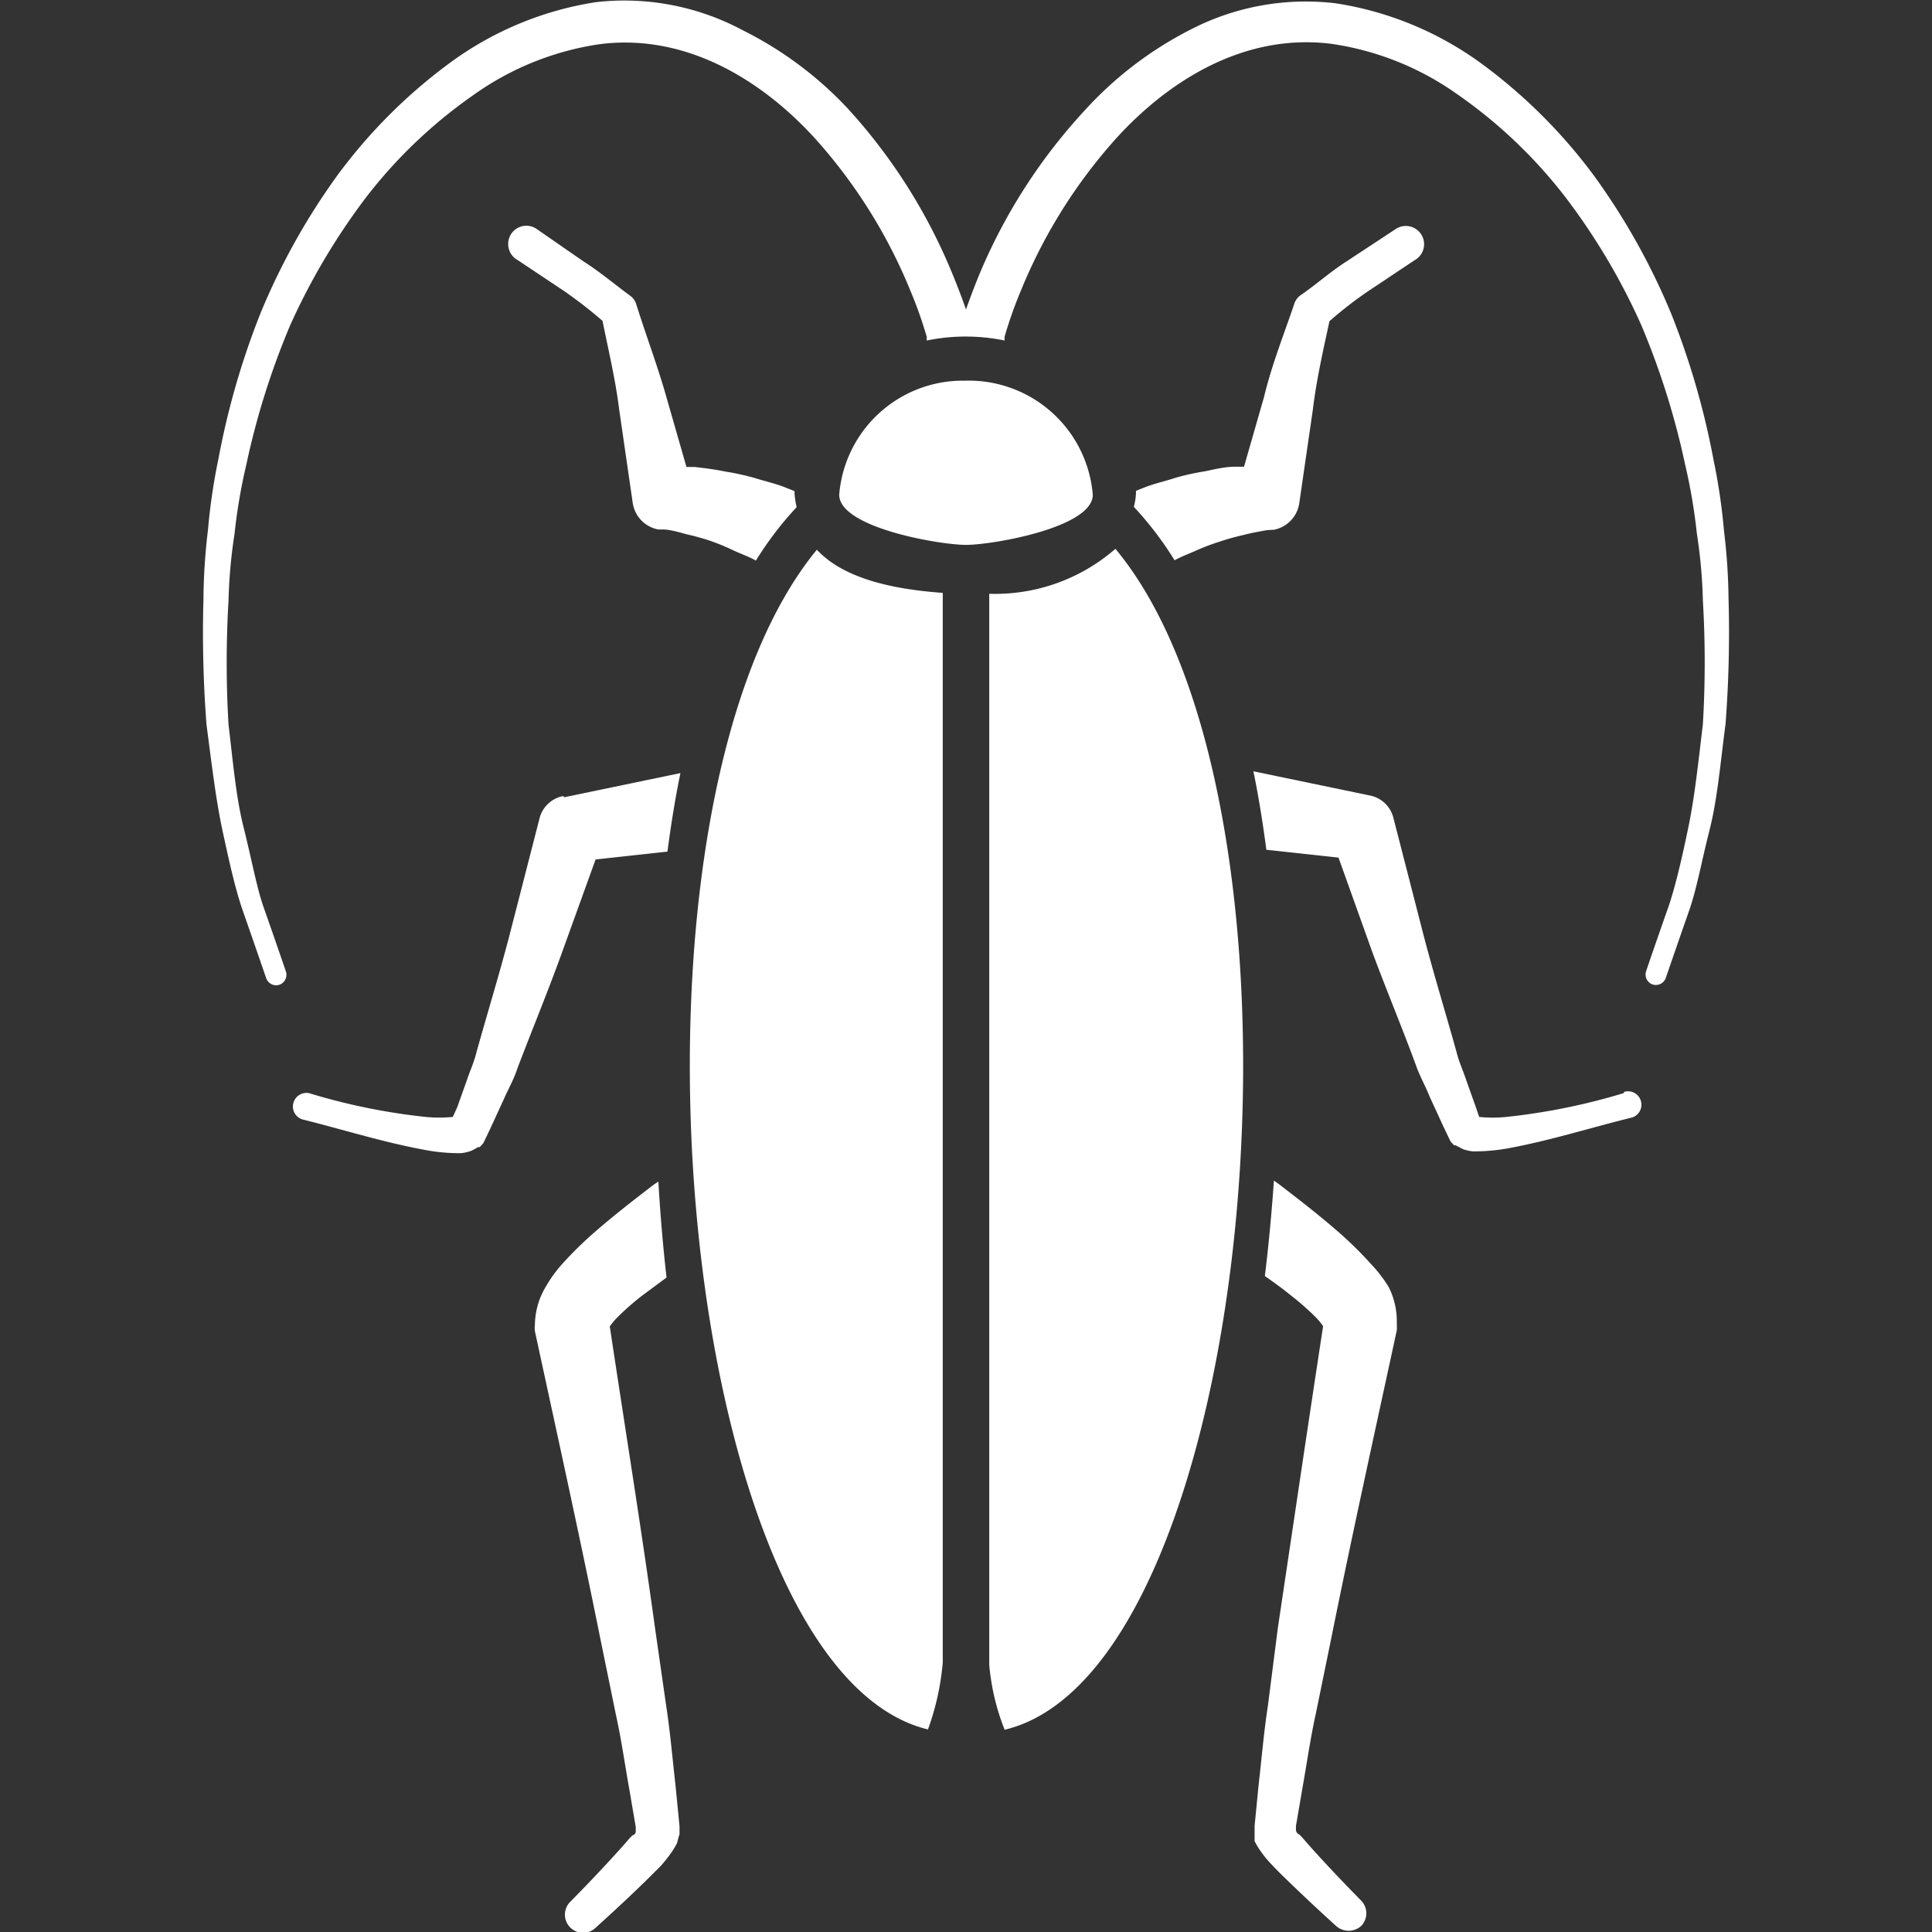
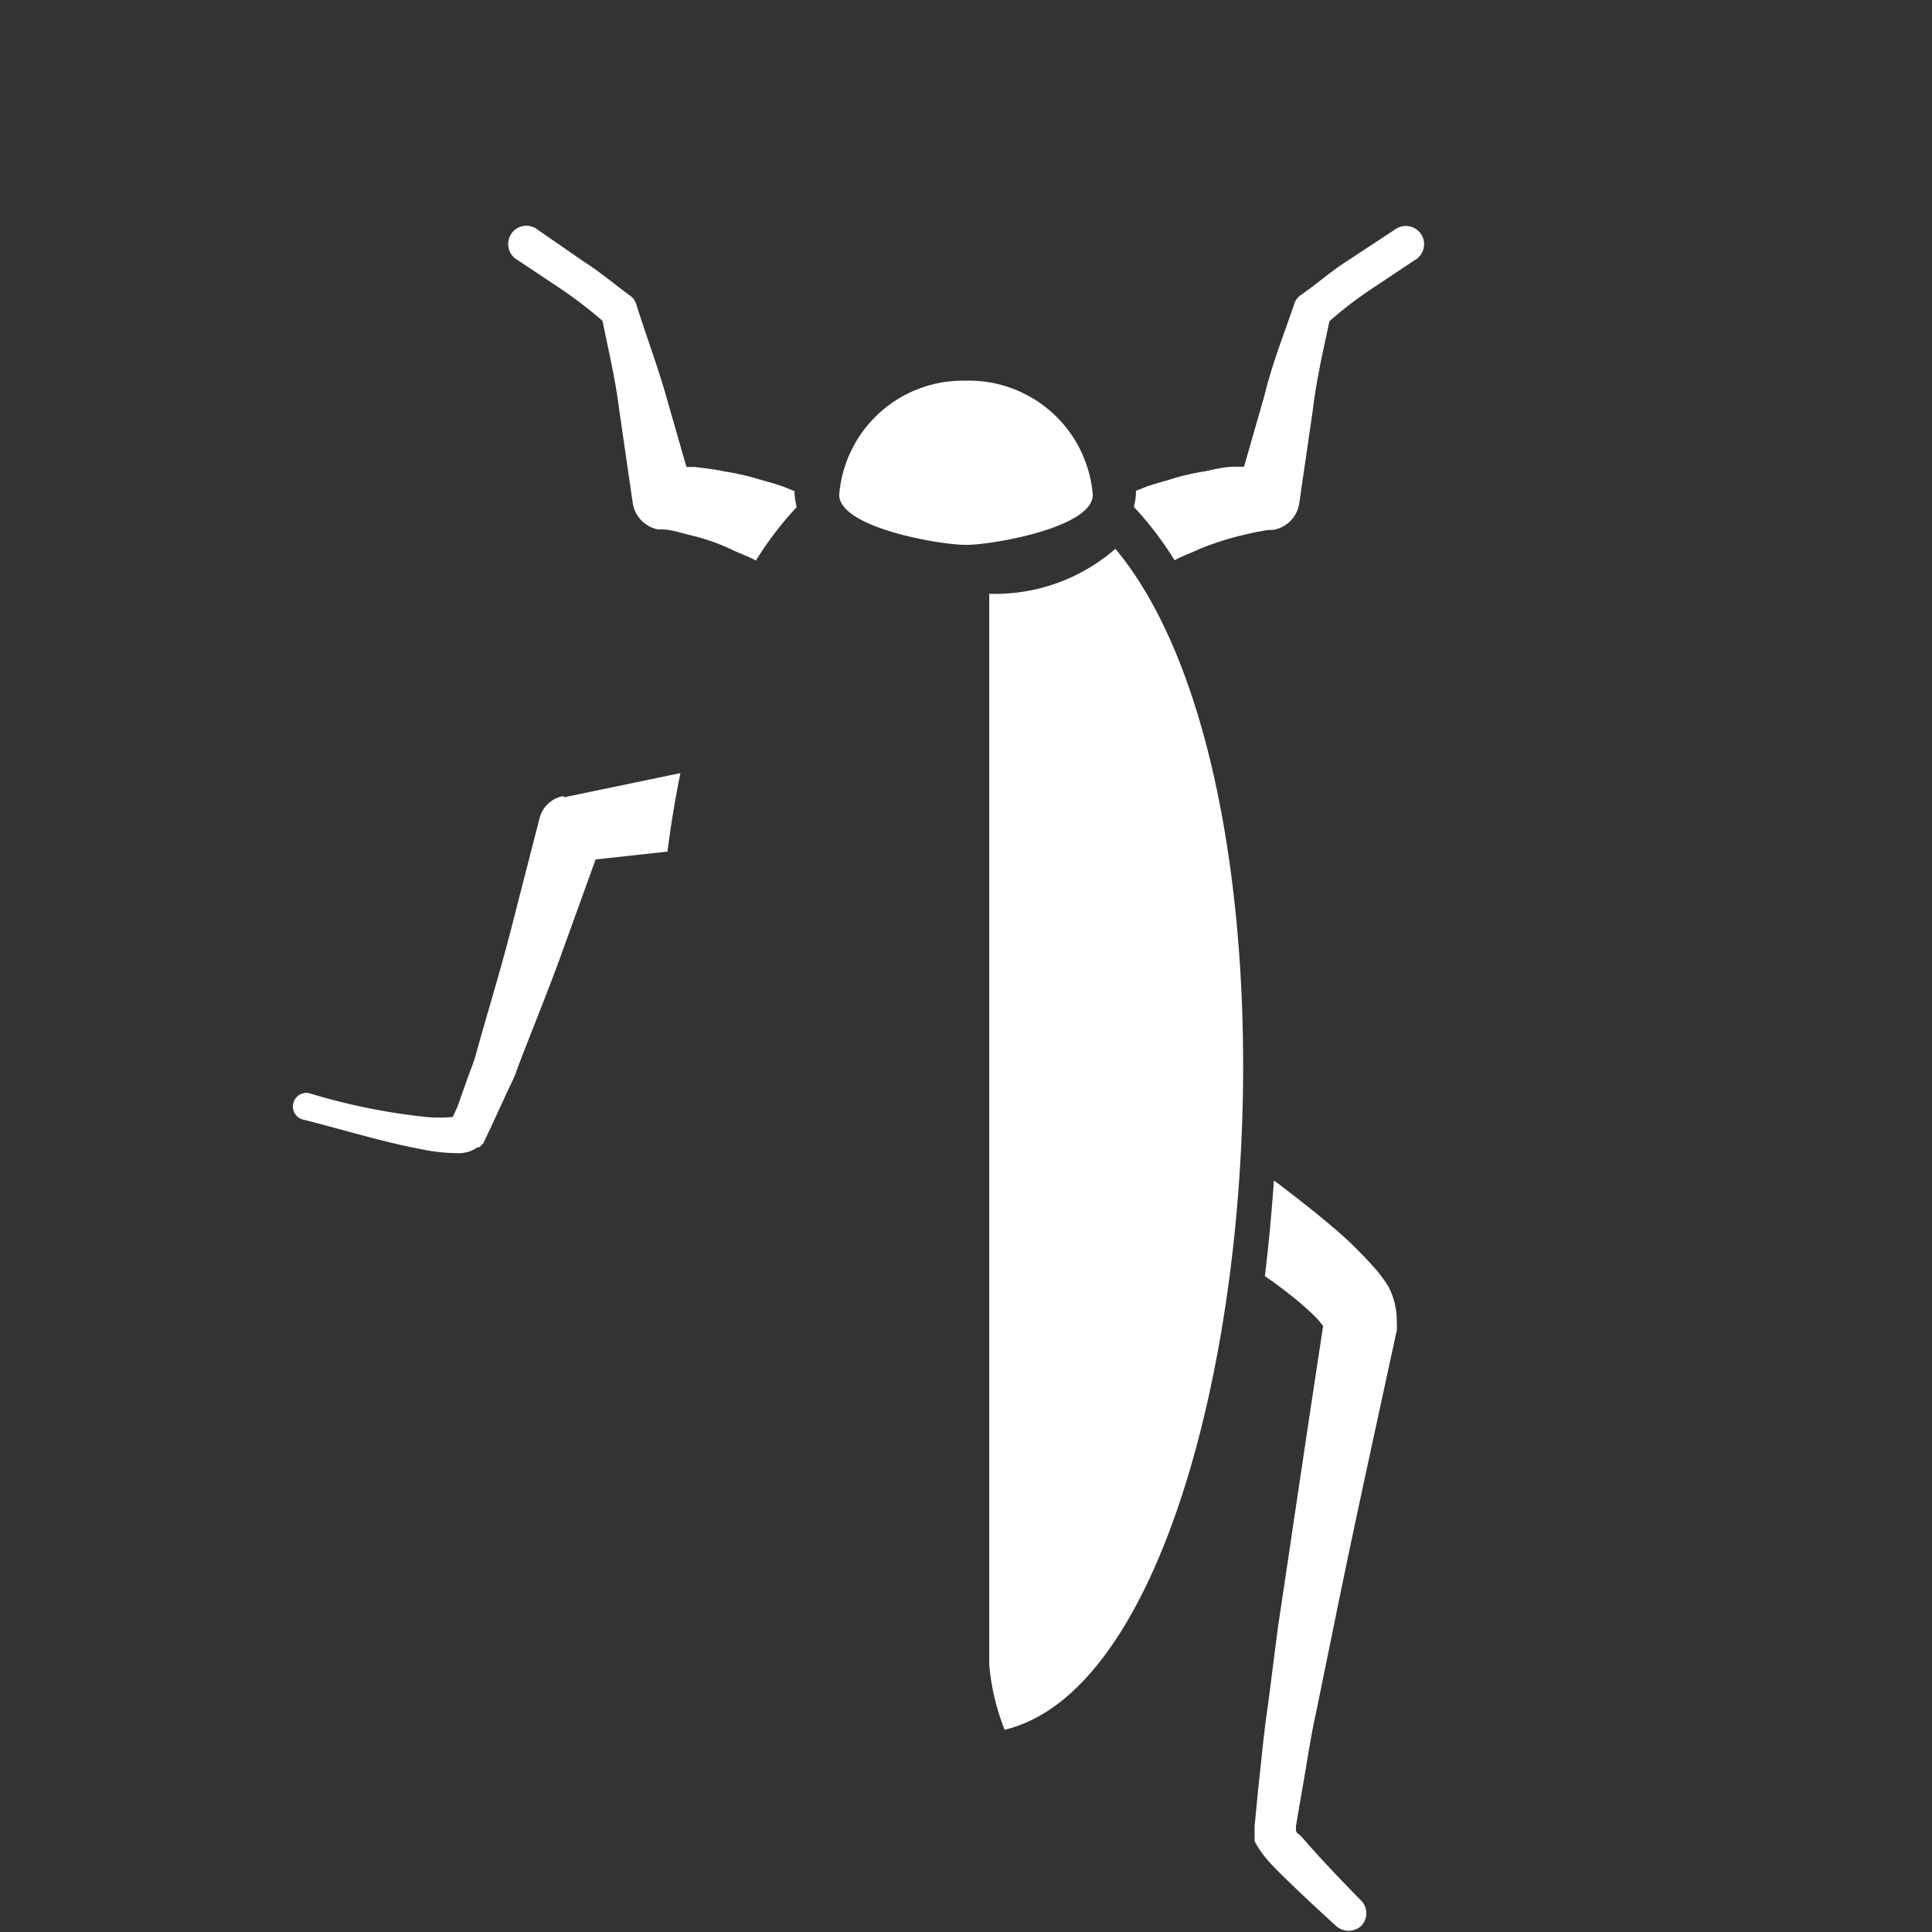
<svg xmlns="http://www.w3.org/2000/svg" viewBox="0 0 64 64">
  <rect x="0" y="0" width="64" height="64" fill="#333333" stroke="none" />
  <g id="Bed_Bugs" data-name="Bed Bugs">
-     <path d="M31.23,19.64c-1.65-.12-3.28-.47-4.17-1.43-7.16,8.69-4.69,37.06,3.68,39.08a8.68,8.68,0,0,0,.49-2.21Z" style="fill:#fff" />
    <path d="M24.31,18.24c.24.11.5.2.73.33l0,0a11.29,11.29,0,0,1,1.35-1.77,3.11,3.11,0,0,1-.07-.44s0-.06,0-.09l-.3-.12c-.32-.13-.65-.2-1-.31a8.33,8.33,0,0,0-1-.22c-.33-.07-.66-.11-1-.15l-.28,0-.66-2.3c-.28-1-.68-2.06-1-3.08v0a.53.53,0,0,0-.2-.29c-.52-.38-1-.79-1.55-1.14L17.77,7.58a.6.6,0,0,0-.83.16.61.61,0,0,0,.15.84l.08.05,1.5,1a14.49,14.49,0,0,1,1.29,1c.2,1,.43,1.95.55,2.93l.45,3.1a1.05,1.05,0,0,0,.85.88l.16,0c.22,0,.52.09.78.16a7.76,7.76,0,0,1,.79.22A7.15,7.15,0,0,1,24.31,18.24Zm-4.38-7.78Z" style="fill:#fff" />
    <path d="M18.66,26.37a1,1,0,0,0-.79.75l-1,3.89c-.34,1.3-.73,2.57-1.09,3.86-.08.33-.21.6-.31.9l-.32.9L15,37h0a4.62,4.62,0,0,1-.9,0,20.77,20.77,0,0,1-3.87-.79h0a.45.45,0,0,0-.22.87c1.33.33,2.61.74,4,1a6.09,6.09,0,0,0,1.11.12h.16a1.48,1.48,0,0,0,.31-.07,1.41,1.41,0,0,0,.24-.13l.06,0,0,0h0l.12-.13h0l.23-.48.46-1c.14-.32.33-.65.44-1,.48-1.26,1-2.52,1.46-3.79l1.13-3.13,2.38-.26c.12-.91.26-1.78.43-2.6l-3.85.8Z" style="fill:#fff" />
-     <path d="M22.51,60.78h0v-.11l0-.17-.13-1.33c-.1-.88-.18-1.81-.31-2.65l-.37-2.58c-.46-3.34-1-6.67-1.5-10l0,0a2.28,2.28,0,0,1,.25-.3,8.76,8.76,0,0,1,.82-.72l.81-.6q-.18-1.59-.27-3.18l-.15.1c-.69.53-1.39,1.07-2.08,1.68a12.7,12.7,0,0,0-1,1,4.48,4.48,0,0,0-.51.72,2.5,2.5,0,0,0-.35,1.23.9.9,0,0,0,0,.23c.73,3.38,1.48,6.77,2.16,10.15l.52,2.54c.19.86.3,1.67.45,2.5l.21,1.23,0,.15c0,.08-.08.13-.1.12l-.1.1-.2.23c-.56.63-1.16,1.26-1.76,1.87a.6.6,0,0,0,.83.87c.65-.59,1.29-1.18,1.92-1.81l.24-.24a5.08,5.08,0,0,0,.32-.4,2.66,2.66,0,0,0,.22-.36l0,0h0C22.55,60.56,22.5,60.88,22.51,60.78Z" style="fill:#fff" />
-     <path d="M57.11,17.59a19.94,19.94,0,0,0-.35-2.37,25.87,25.87,0,0,0-1.4-4.83,22.28,22.28,0,0,0-2.55-4.56,17.54,17.54,0,0,0-3.73-3.72,11,11,0,0,0-4.83-2A8.31,8.31,0,0,0,39.4,1a12.23,12.23,0,0,0-3.47,2.66A18.49,18.49,0,0,0,32.48,9c-.2.48-.36.91-.48,1.25-.12-.34-.28-.77-.48-1.25a18.49,18.49,0,0,0-3.45-5.42A12.23,12.23,0,0,0,24.6,1,8.31,8.31,0,0,0,19.75.07a11,11,0,0,0-4.83,2,17.54,17.54,0,0,0-3.73,3.72,22.28,22.28,0,0,0-2.55,4.56,25.87,25.87,0,0,0-1.4,4.83,19.94,19.94,0,0,0-.35,2.37,20,20,0,0,0-.15,2.28A39.9,39.9,0,0,0,6.84,24c.17,1.29.31,2.49.53,3.51s.42,1.93.67,2.65c.5,1.43.78,2.25.78,2.25a.35.35,0,0,0,.44.21.35.35,0,0,0,.21-.44l0,0s-.27-.8-.76-2.19c-.23-.7-.39-1.59-.64-2.58S7.72,25.26,7.57,24a34.81,34.81,0,0,1,0-4.1,17,17,0,0,1,.2-2.22,18.58,18.58,0,0,1,.39-2.29,25.6,25.6,0,0,1,1.45-4.61,21.85,21.85,0,0,1,2.53-4.26,16.14,16.14,0,0,1,3.54-3.37,9.58,9.58,0,0,1,4.21-1.69c3-.37,5.52,1.37,7.13,3.15a17.32,17.32,0,0,1,3.13,5,13.87,13.87,0,0,1,.55,1.55.83.83,0,0,0,0,.12,6.4,6.4,0,0,1,2.58,0,.93.93,0,0,1,0-.13,13.87,13.87,0,0,1,.55-1.55,17.32,17.32,0,0,1,3.13-5c1.61-1.78,4.12-3.52,7.13-3.15a9.58,9.58,0,0,1,4.21,1.69,16.14,16.14,0,0,1,3.54,3.37,21.37,21.37,0,0,1,2.53,4.26,25.6,25.6,0,0,1,1.45,4.61,18.58,18.58,0,0,1,.39,2.29,17,17,0,0,1,.2,2.22,34.81,34.81,0,0,1,0,4.1c-.15,1.25-.27,2.4-.48,3.41s-.41,1.88-.64,2.58c-.49,1.39-.76,2.19-.76,2.19l0,0a.35.35,0,0,0,.21.44.35.35,0,0,0,.44-.21s.28-.82.78-2.25c.25-.72.41-1.63.67-2.65s.36-2.22.53-3.51a39.9,39.9,0,0,0,.1-4.17A20,20,0,0,0,57.11,17.59Z" style="fill:#fff" />
-     <path d="M53.79,36.21h0a21,21,0,0,1-3.89.79A4.5,4.5,0,0,1,49,37h0l-.12-.35-.32-.9c-.1-.3-.23-.57-.31-.9-.36-1.29-.75-2.56-1.09-3.86l-1-3.89a1,1,0,0,0-.79-.75h0l-3.85-.8c.17.82.31,1.69.43,2.6l2.39.26,1.12,3.13c.47,1.27,1,2.53,1.46,3.79.11.31.3.65.44,1l.46,1,.23.48h0c.24.27.07.07.12.13h0l0,0,.05,0,.25.13a1.48,1.48,0,0,0,.31.07h.16a6.3,6.3,0,0,0,1.12-.12c1.37-.26,2.65-.67,4-1h0a.44.44,0,0,0-.26-.85Z" style="fill:#fff" />
    <path d="M45.45,41.91a12.7,12.7,0,0,0-1-1c-.69-.61-1.39-1.15-2.08-1.68l-.17-.12c-.07,1-.17,2.11-.3,3.16.3.21.59.42.86.64a8.76,8.76,0,0,1,.82.72,2.28,2.28,0,0,1,.25.3l0,0c-.51,3.33-1,6.66-1.5,10L42,56.51c-.13.84-.21,1.77-.31,2.65l-.13,1.33,0,.17v.11h0c0,.1,0-.22,0,.22h0l0,0a2.66,2.66,0,0,0,.22.36,3.52,3.52,0,0,0,.33.4l.23.24c.64.63,1.27,1.22,1.92,1.81a.62.62,0,0,0,.83,0,.6.6,0,0,0,0-.84c-.6-.61-1.2-1.24-1.76-1.87l-.2-.23-.1-.1s-.06,0-.1-.12l0-.15.21-1.23c.15-.83.26-1.64.45-2.5l.52-2.54c.68-3.38,1.43-6.77,2.16-10.15a1.64,1.64,0,0,0,0-.23A2.5,2.5,0,0,0,46,42.63,4.48,4.48,0,0,0,45.45,41.91Z" style="fill:#fff" />
    <path d="M32.77,19.67V55.15h0a7.61,7.61,0,0,0,.51,2.15c8.39-2,10.86-30.47,3.67-39.12A6.07,6.07,0,0,1,32.77,19.67Z" style="fill:#fff" />
    <path d="M36.2,16.39A4.12,4.12,0,0,0,32,12.61h-.14a4.11,4.11,0,0,0-4.06,3.78c0,1.09,3.33,1.66,4.2,1.66S36.2,17.48,36.2,16.39Z" style="fill:#fff" />
    <path d="M42.19,17.55a1.05,1.05,0,0,0,.85-.88l.45-3.1c.12-1,.35-2,.55-2.93a13.17,13.17,0,0,1,1.29-1l1.5-1,.08-.05a.6.6,0,0,0-.68-1L44.62,8.65c-.55.35-1,.76-1.55,1.14a.55.55,0,0,0-.2.29v0c-.34,1-.74,2-1,3.08l-.66,2.3-.28,0c-.34,0-.67.08-1,.15a8.33,8.33,0,0,0-1,.22c-.33.11-.66.18-1,.31l-.3.12s0,.06,0,.09a2.13,2.13,0,0,1-.07.44,11.29,11.29,0,0,1,1.35,1.77l0,0c.23-.13.49-.22.73-.33a7.15,7.15,0,0,1,.77-.29,7.76,7.76,0,0,1,.79-.22c.26-.07.56-.12.78-.16Zm1.88-7.09Z" style="fill:#fff" />
  </g>
</svg>